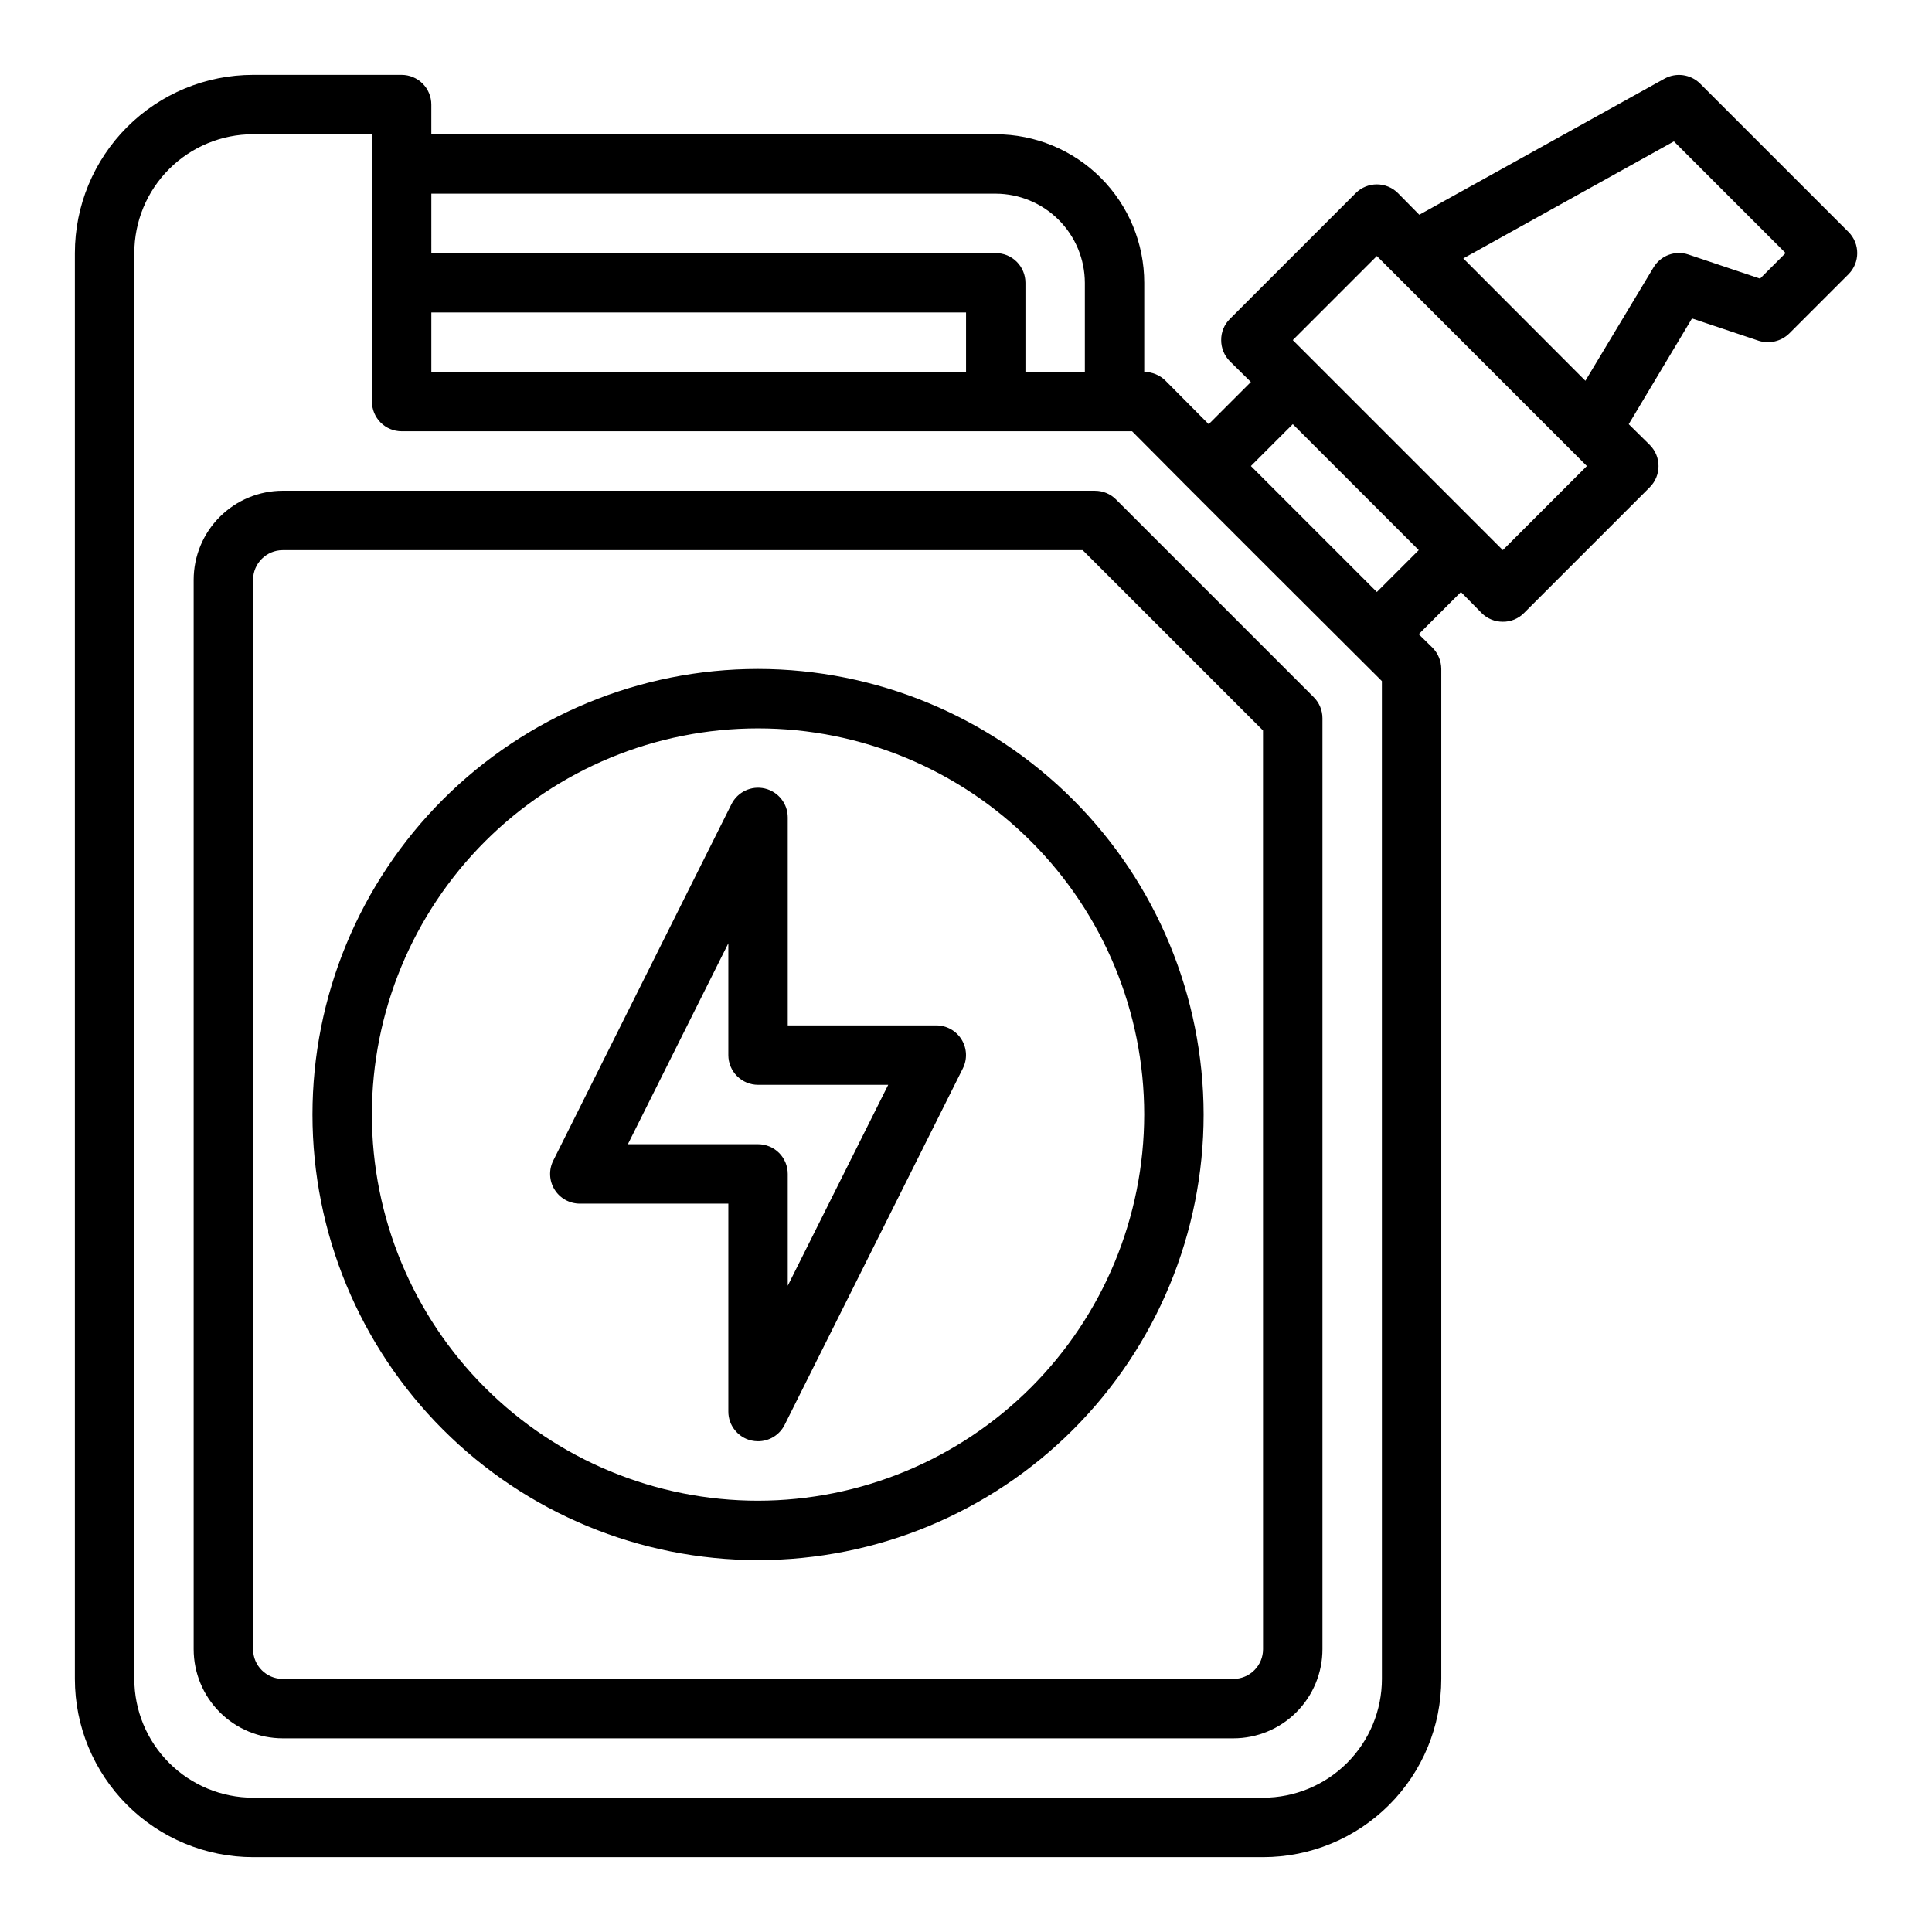
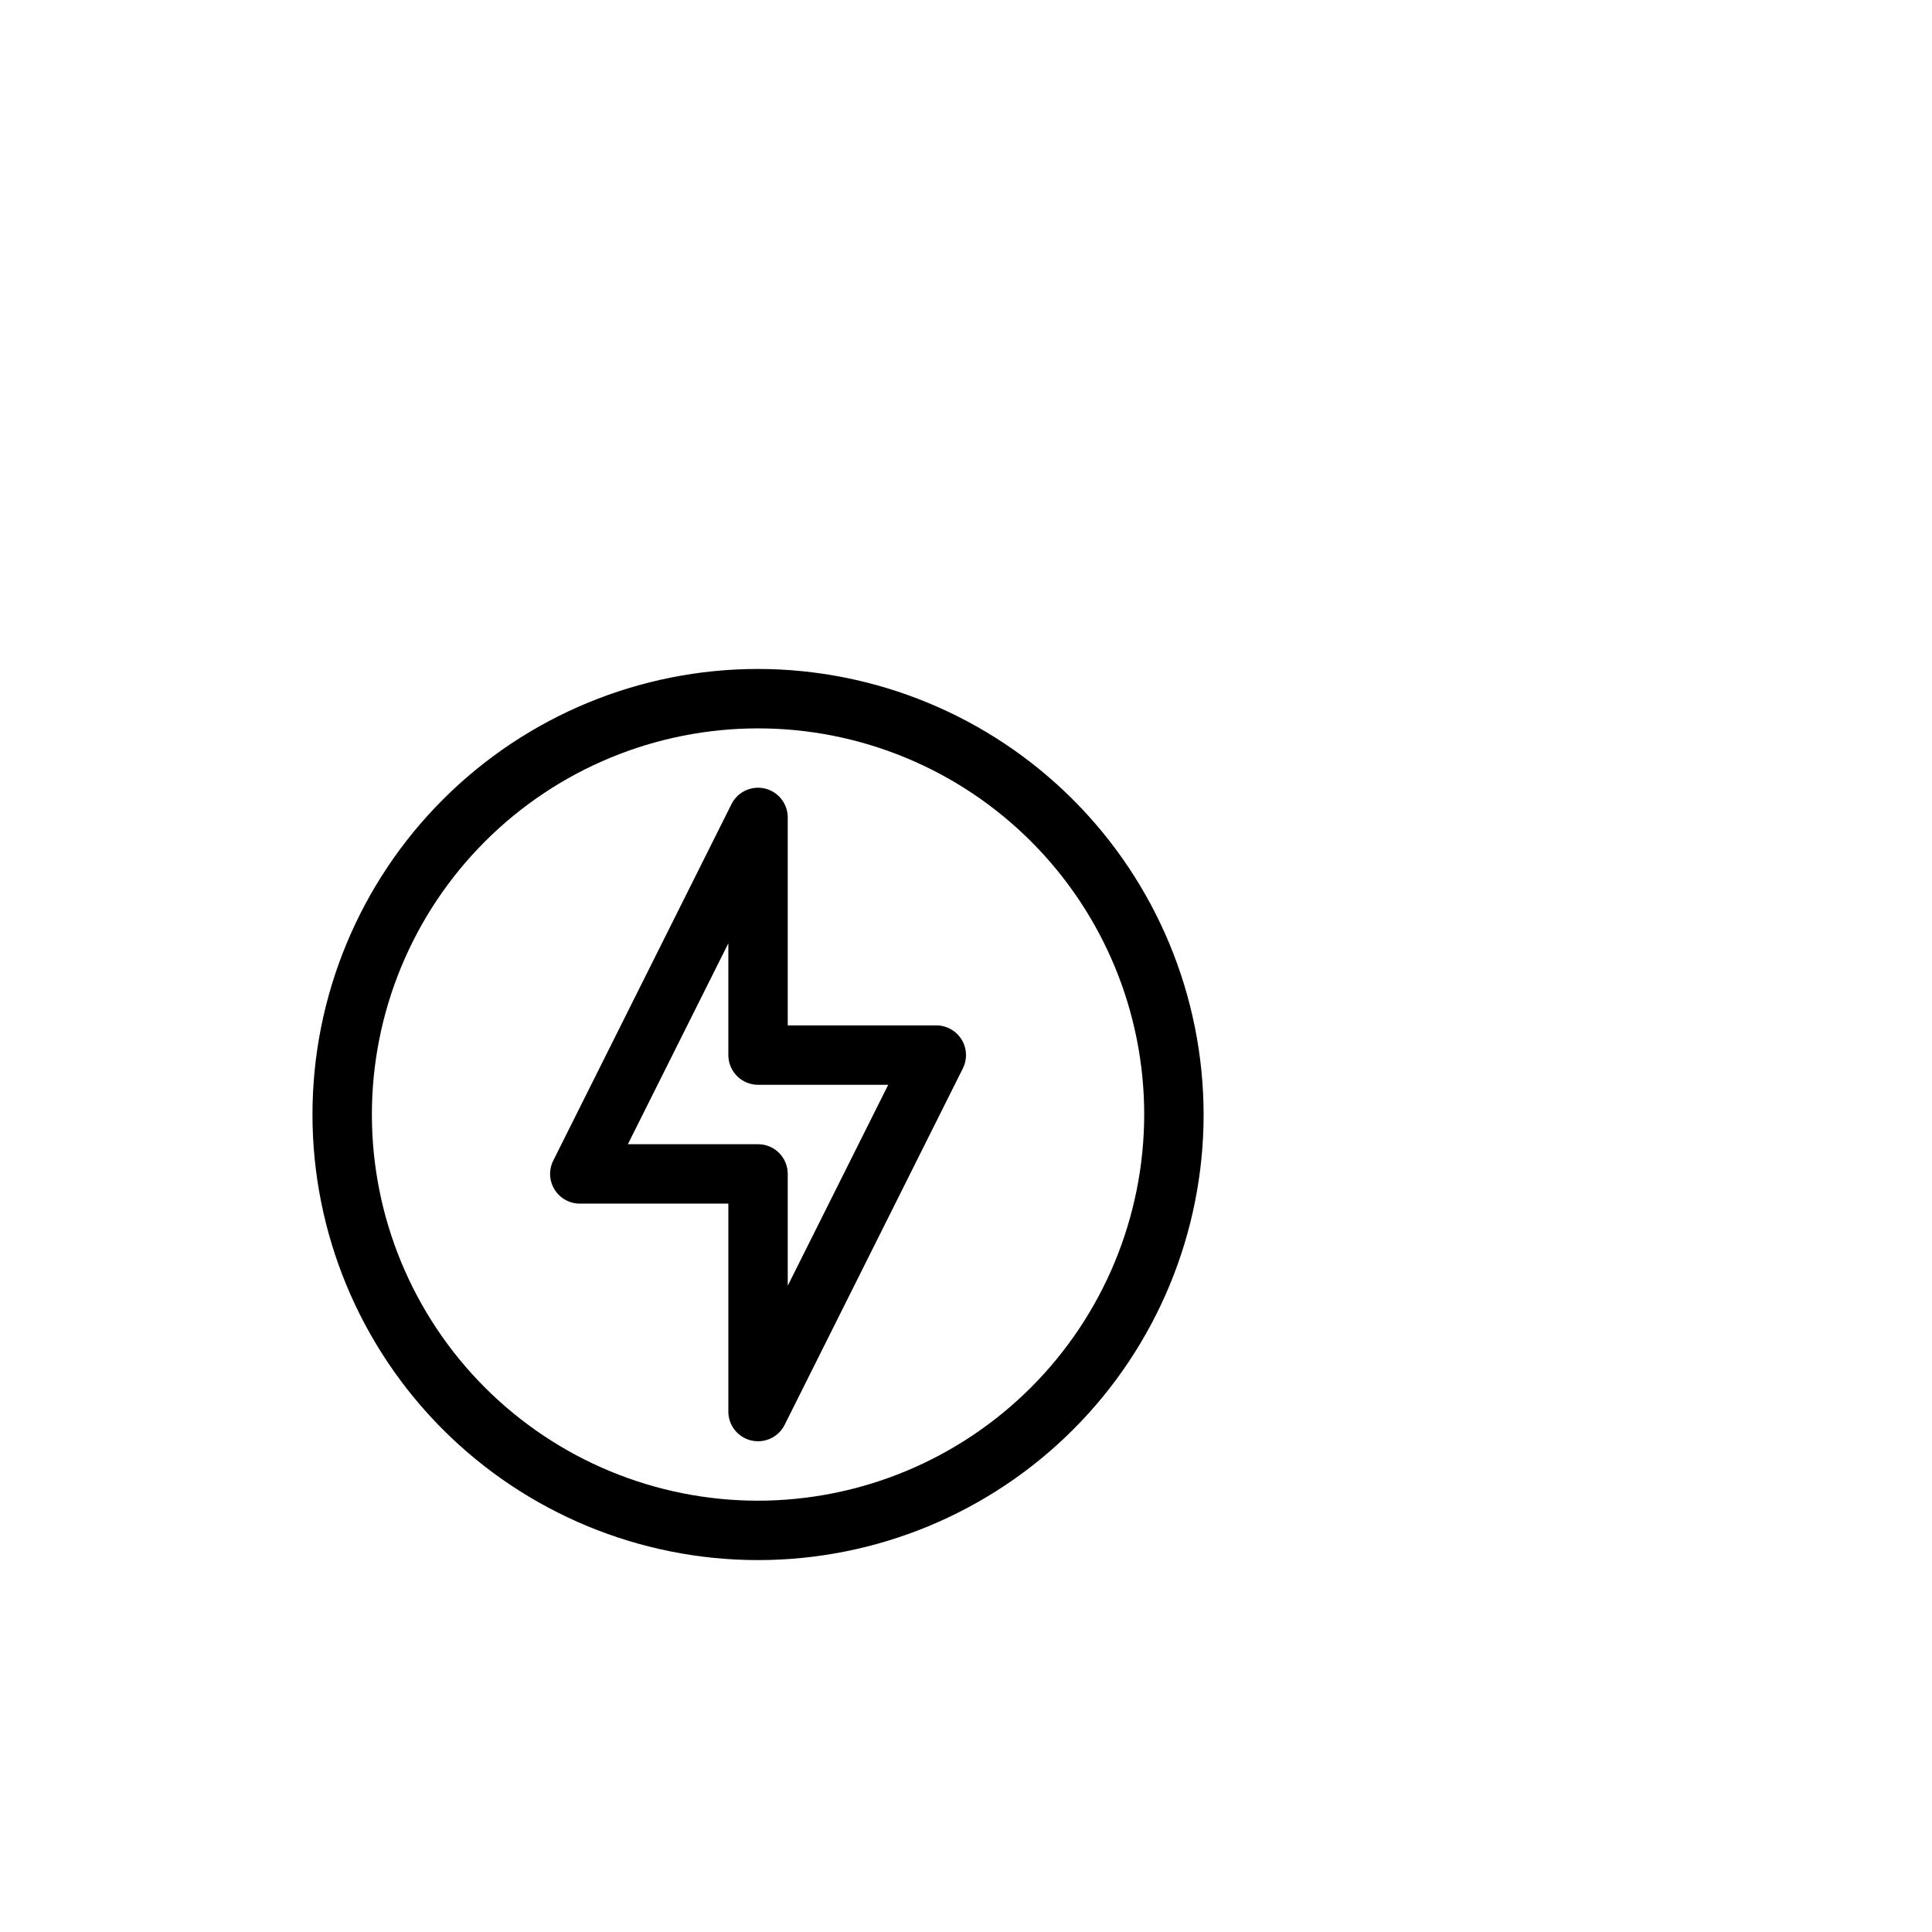
<svg xmlns="http://www.w3.org/2000/svg" fill="#000000" width="800px" height="800px" version="1.1" viewBox="144 144 512 512">
  <g>
-     <path d="m633.88 205.48-39.359-39.359c-2.523-2.465-6.367-2.977-9.445-1.262l-64.945 36.055-5.668-5.746c-3.094-3.07-8.082-3.07-11.176 0l-33.379 33.379c-1.48 1.48-2.305 3.492-2.281 5.59-0.008 2.09 0.812 4.098 2.281 5.586l5.59 5.512-11.18 11.18-11.492-11.57v-0.004c-1.5-1.449-3.504-2.266-5.59-2.281v-23.617c0-10.438-4.148-20.449-11.527-27.832-7.383-7.379-17.395-11.527-27.832-11.527h-149.57v-7.871c0-2.09-0.828-4.09-2.305-5.566-1.477-1.477-3.477-2.309-5.566-2.309h-39.359c-12.527 0-24.539 4.977-33.398 13.836s-13.836 20.871-13.836 33.398v377.86c0 12.527 4.977 24.543 13.836 33.398 8.859 8.859 20.871 13.836 33.398 13.836h267.65c12.527 0 24.539-4.977 33.398-13.836 8.859-8.855 13.832-20.871 13.832-33.398v-267.65c-0.016-2.086-0.832-4.086-2.281-5.59l-3.699-3.621 11.18-11.18 5.512 5.59-0.004 0.004c1.484 1.473 3.496 2.293 5.59 2.281 2.094 0.027 4.113-0.797 5.59-2.281l33.379-33.379h-0.004c3.07-3.094 3.07-8.086 0-11.18l-5.59-5.512 16.766-28.023 17.633 5.902 0.004 0.004c2.844 0.914 5.961 0.188 8.109-1.891l15.742-15.742c3.07-3.094 3.07-8.086 0-11.18zm-375.57-10.156h149.57c6.258 0.02 12.254 2.516 16.68 6.938 4.422 4.426 6.918 10.422 6.938 16.68v23.617h-15.746v-23.617c0-2.086-0.828-4.09-2.305-5.566s-3.481-2.305-5.566-2.305h-149.57zm0 31.488h141.7v15.742l-141.7 0.004zm251.91 362.11c0 8.352-3.316 16.363-9.223 22.266-5.906 5.906-13.914 9.223-22.266 9.223h-267.65c-8.352 0-16.359-3.316-22.266-9.223-5.906-5.902-9.223-13.914-9.223-22.266v-377.86c0-8.352 3.316-16.359 9.223-22.266s13.914-9.223 22.266-9.223h31.488v70.848c0 2.09 0.828 4.09 2.305 5.566 1.477 1.477 3.481 2.305 5.566 2.305h193.57l14.719 14.801 22.277 22.277 29.207 29.125zm-1.34-288.04-33.379-33.379 11.102-11.094 33.379 33.375zm33.379-11.098-55.656-55.652 22.277-22.281 55.656 55.656zm68.172-71.949-18.973-6.375c-3.523-1.188-7.398 0.258-9.289 3.461l-18.027 29.992-32.352-32.43 55.812-31.016 29.598 29.598z" />
-     <path d="m434.19 274.05h-215.25c-6.262 0-12.27 2.488-16.699 6.918-4.43 4.426-6.918 10.434-6.918 16.699v283.39c0 6.266 2.488 12.27 6.918 16.699 4.43 4.43 10.438 6.918 16.699 6.918h251.91c6.262 0 12.27-2.488 16.699-6.918 4.43-4.43 6.914-10.434 6.914-16.699v-246.73c0-2.086-0.828-4.086-2.305-5.562l-52.402-52.406c-1.477-1.477-3.481-2.305-5.566-2.305zm44.531 307.01c0 2.09-0.828 4.09-2.305 5.566-1.477 1.477-3.481 2.305-5.566 2.305h-251.91c-4.348 0-7.871-3.523-7.871-7.871v-283.39c0-4.348 3.523-7.875 7.871-7.875h211.98l47.793 47.793z" />
    <path d="m392.12 415.74h-39.359v-55.105c0.004-3.652-2.508-6.828-6.062-7.668-3.559-0.84-7.223 0.879-8.855 4.152l-47.23 94.465v-0.004c-1.219 2.441-1.09 5.34 0.348 7.66 1.434 2.32 3.969 3.734 6.699 3.734h39.359v55.105-0.004c-0.004 3.652 2.504 6.828 6.059 7.668 0.598 0.133 1.203 0.203 1.812 0.203 2.984 0.004 5.711-1.684 7.047-4.352l47.23-94.465c1.219-2.441 1.09-5.34-0.348-7.66-1.434-2.32-3.969-3.731-6.699-3.731zm-39.359 68.992v-29.633c0-2.086-0.828-4.09-2.305-5.566-1.477-1.477-3.481-2.305-5.566-2.305h-34.496l26.625-53.246v29.629c0 2.09 0.828 4.09 2.305 5.566 1.477 1.477 3.477 2.309 5.566 2.309h34.496z" />
    <path d="m344.89 321.28c-31.316 0-61.352 12.441-83.496 34.586-22.145 22.145-34.586 52.18-34.586 83.496s12.441 61.352 34.586 83.496c22.145 22.145 52.18 34.582 83.496 34.582 31.316 0 61.352-12.438 83.496-34.582s34.586-52.18 34.586-83.496c-0.039-31.309-12.488-61.32-34.625-83.457-22.137-22.137-52.152-34.59-83.457-34.625zm0 220.42c-27.141 0-53.172-10.781-72.363-29.973s-29.973-45.223-29.973-72.363 10.781-53.172 29.973-72.363 45.223-29.973 72.363-29.973 53.172 10.781 72.363 29.973c19.191 19.191 29.973 45.223 29.973 72.363-0.031 27.133-10.824 53.141-30.008 72.328-19.184 19.184-45.195 29.977-72.328 30.008z" />
  </g>
</svg>